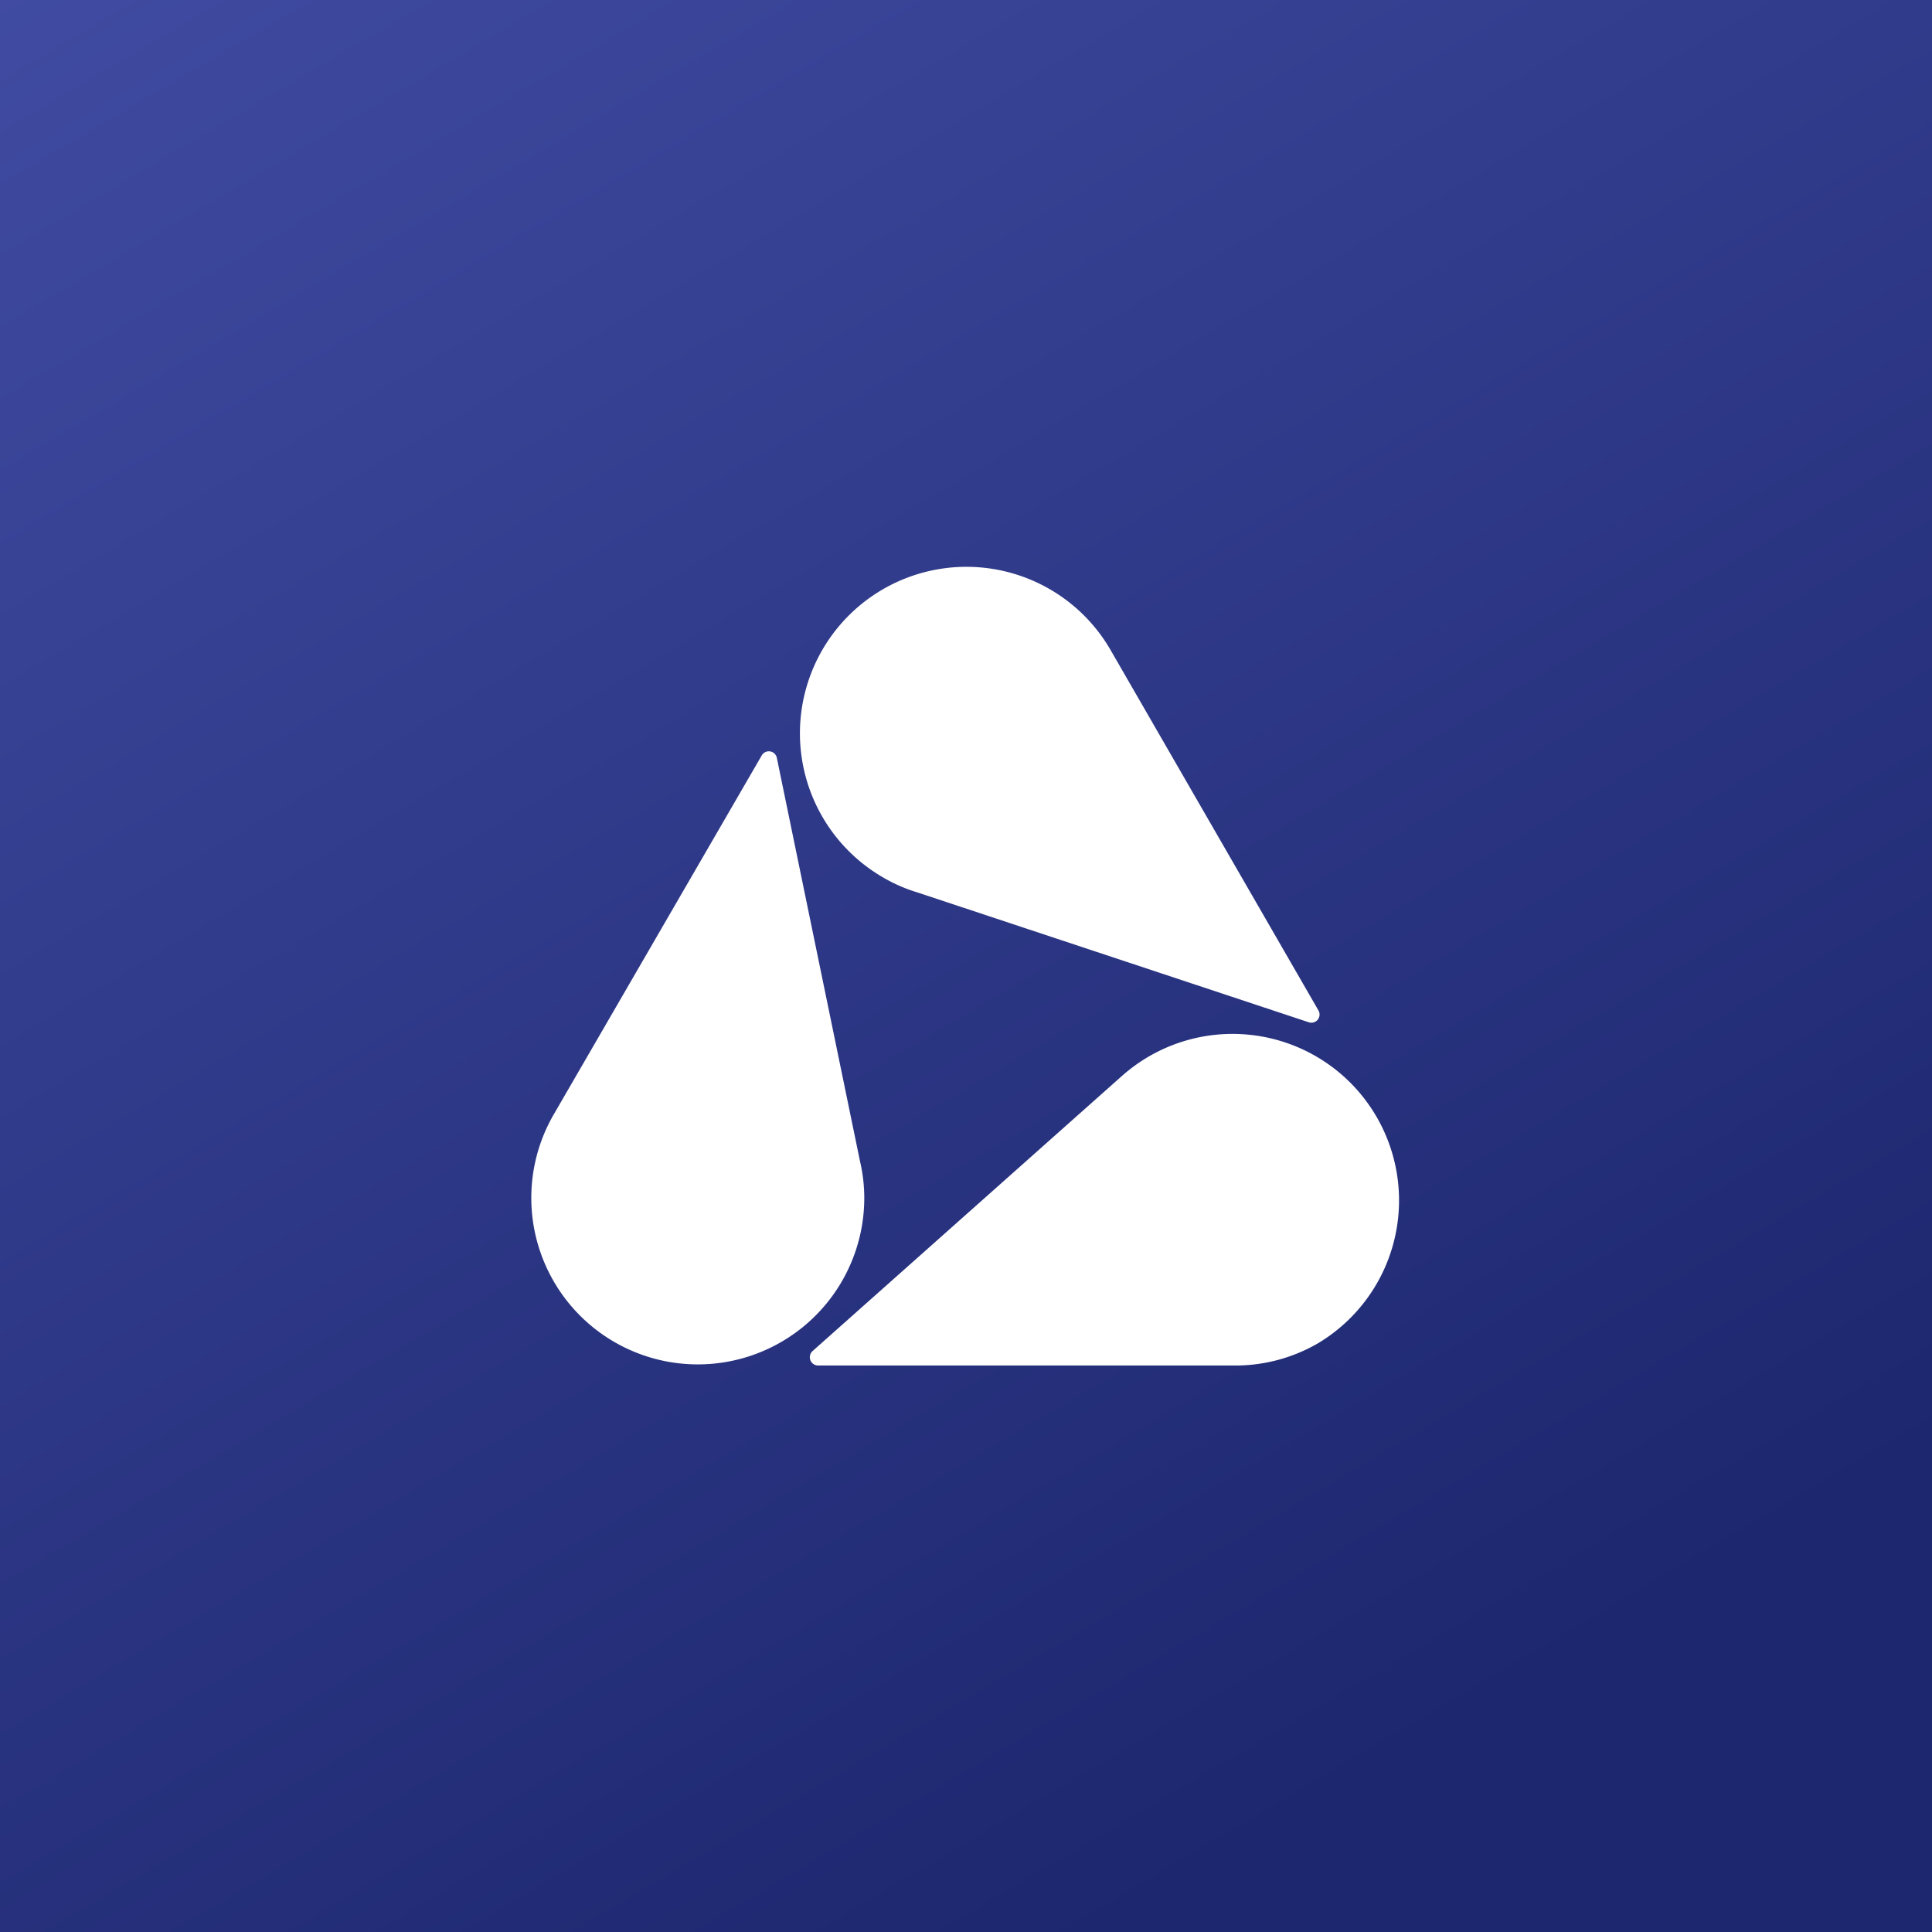
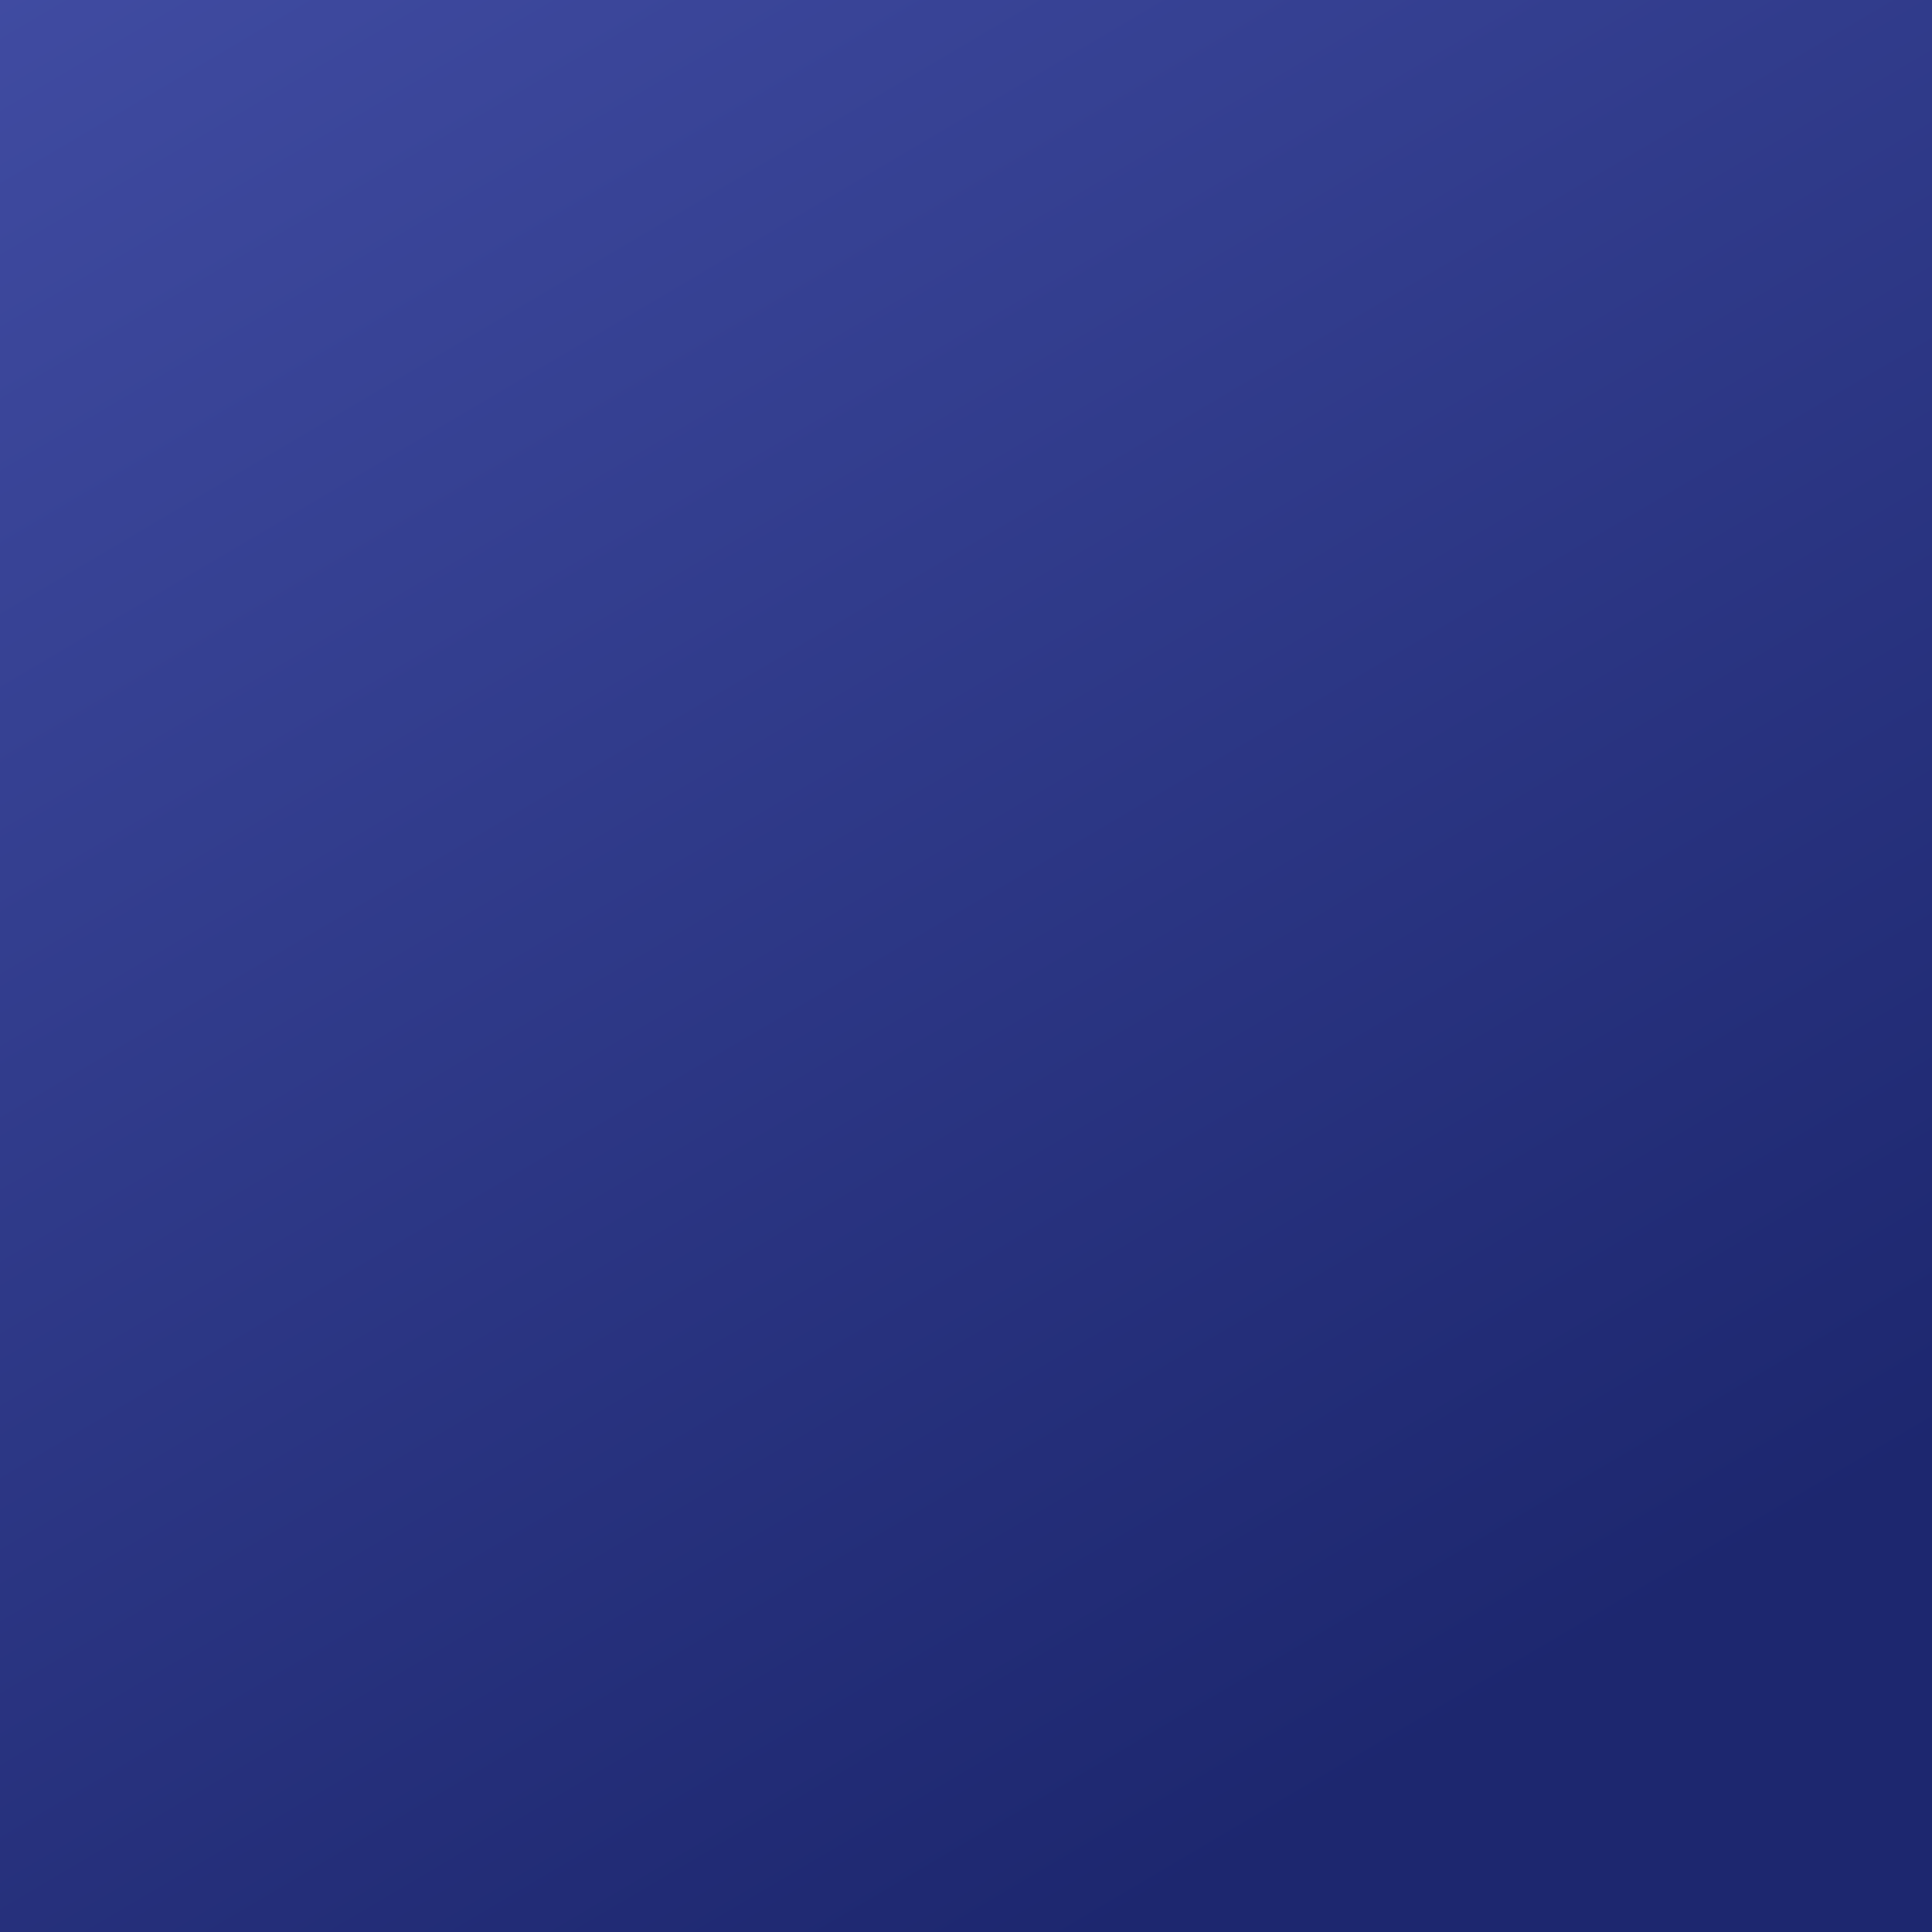
<svg xmlns="http://www.w3.org/2000/svg" width="160" height="160" fill="none">
  <rect width="100%" height="100%" fill="#808080" stroke="none" />
  <path fill="url(#a)" d="M0 160h160V0H0v160z" />
-   <path fill="#fff" d="m75.954 73.9 32.433 10.761a.676.676 0 0 0 .799-.984L92.041 53.95a13.788 13.788 0 1 0-18.88 18.732c.88.514 1.817.922 2.793 1.218zm16.911 15.25-25.533 22.705a.688.688 0 0 0 .455 1.23h34.352a13.616 13.616 0 0 0 6.998-1.832 13.784 13.784 0 0 0 6.4-14.82 13.783 13.783 0 0 0-12.054-10.737 13.784 13.784 0 0 0-10.618 3.455zM71.23 96.21l-6.9-33.466a.676.676 0 0 0-1.23-.209L45.883 92.25a13.788 13.788 0 1 0 25.693 6.986c0-1.018-.116-2.033-.344-3.026z" />
  <defs>
    <linearGradient id="a" x1="178.571" x2="-48.529" y1="274.286" y2="-110.48" gradientUnits="userSpaceOnUse">
      <stop offset=".318" stop-color="#1D276F" />
      <stop offset=".938" stop-color="#515DBA" />
    </linearGradient>
  </defs>
</svg>